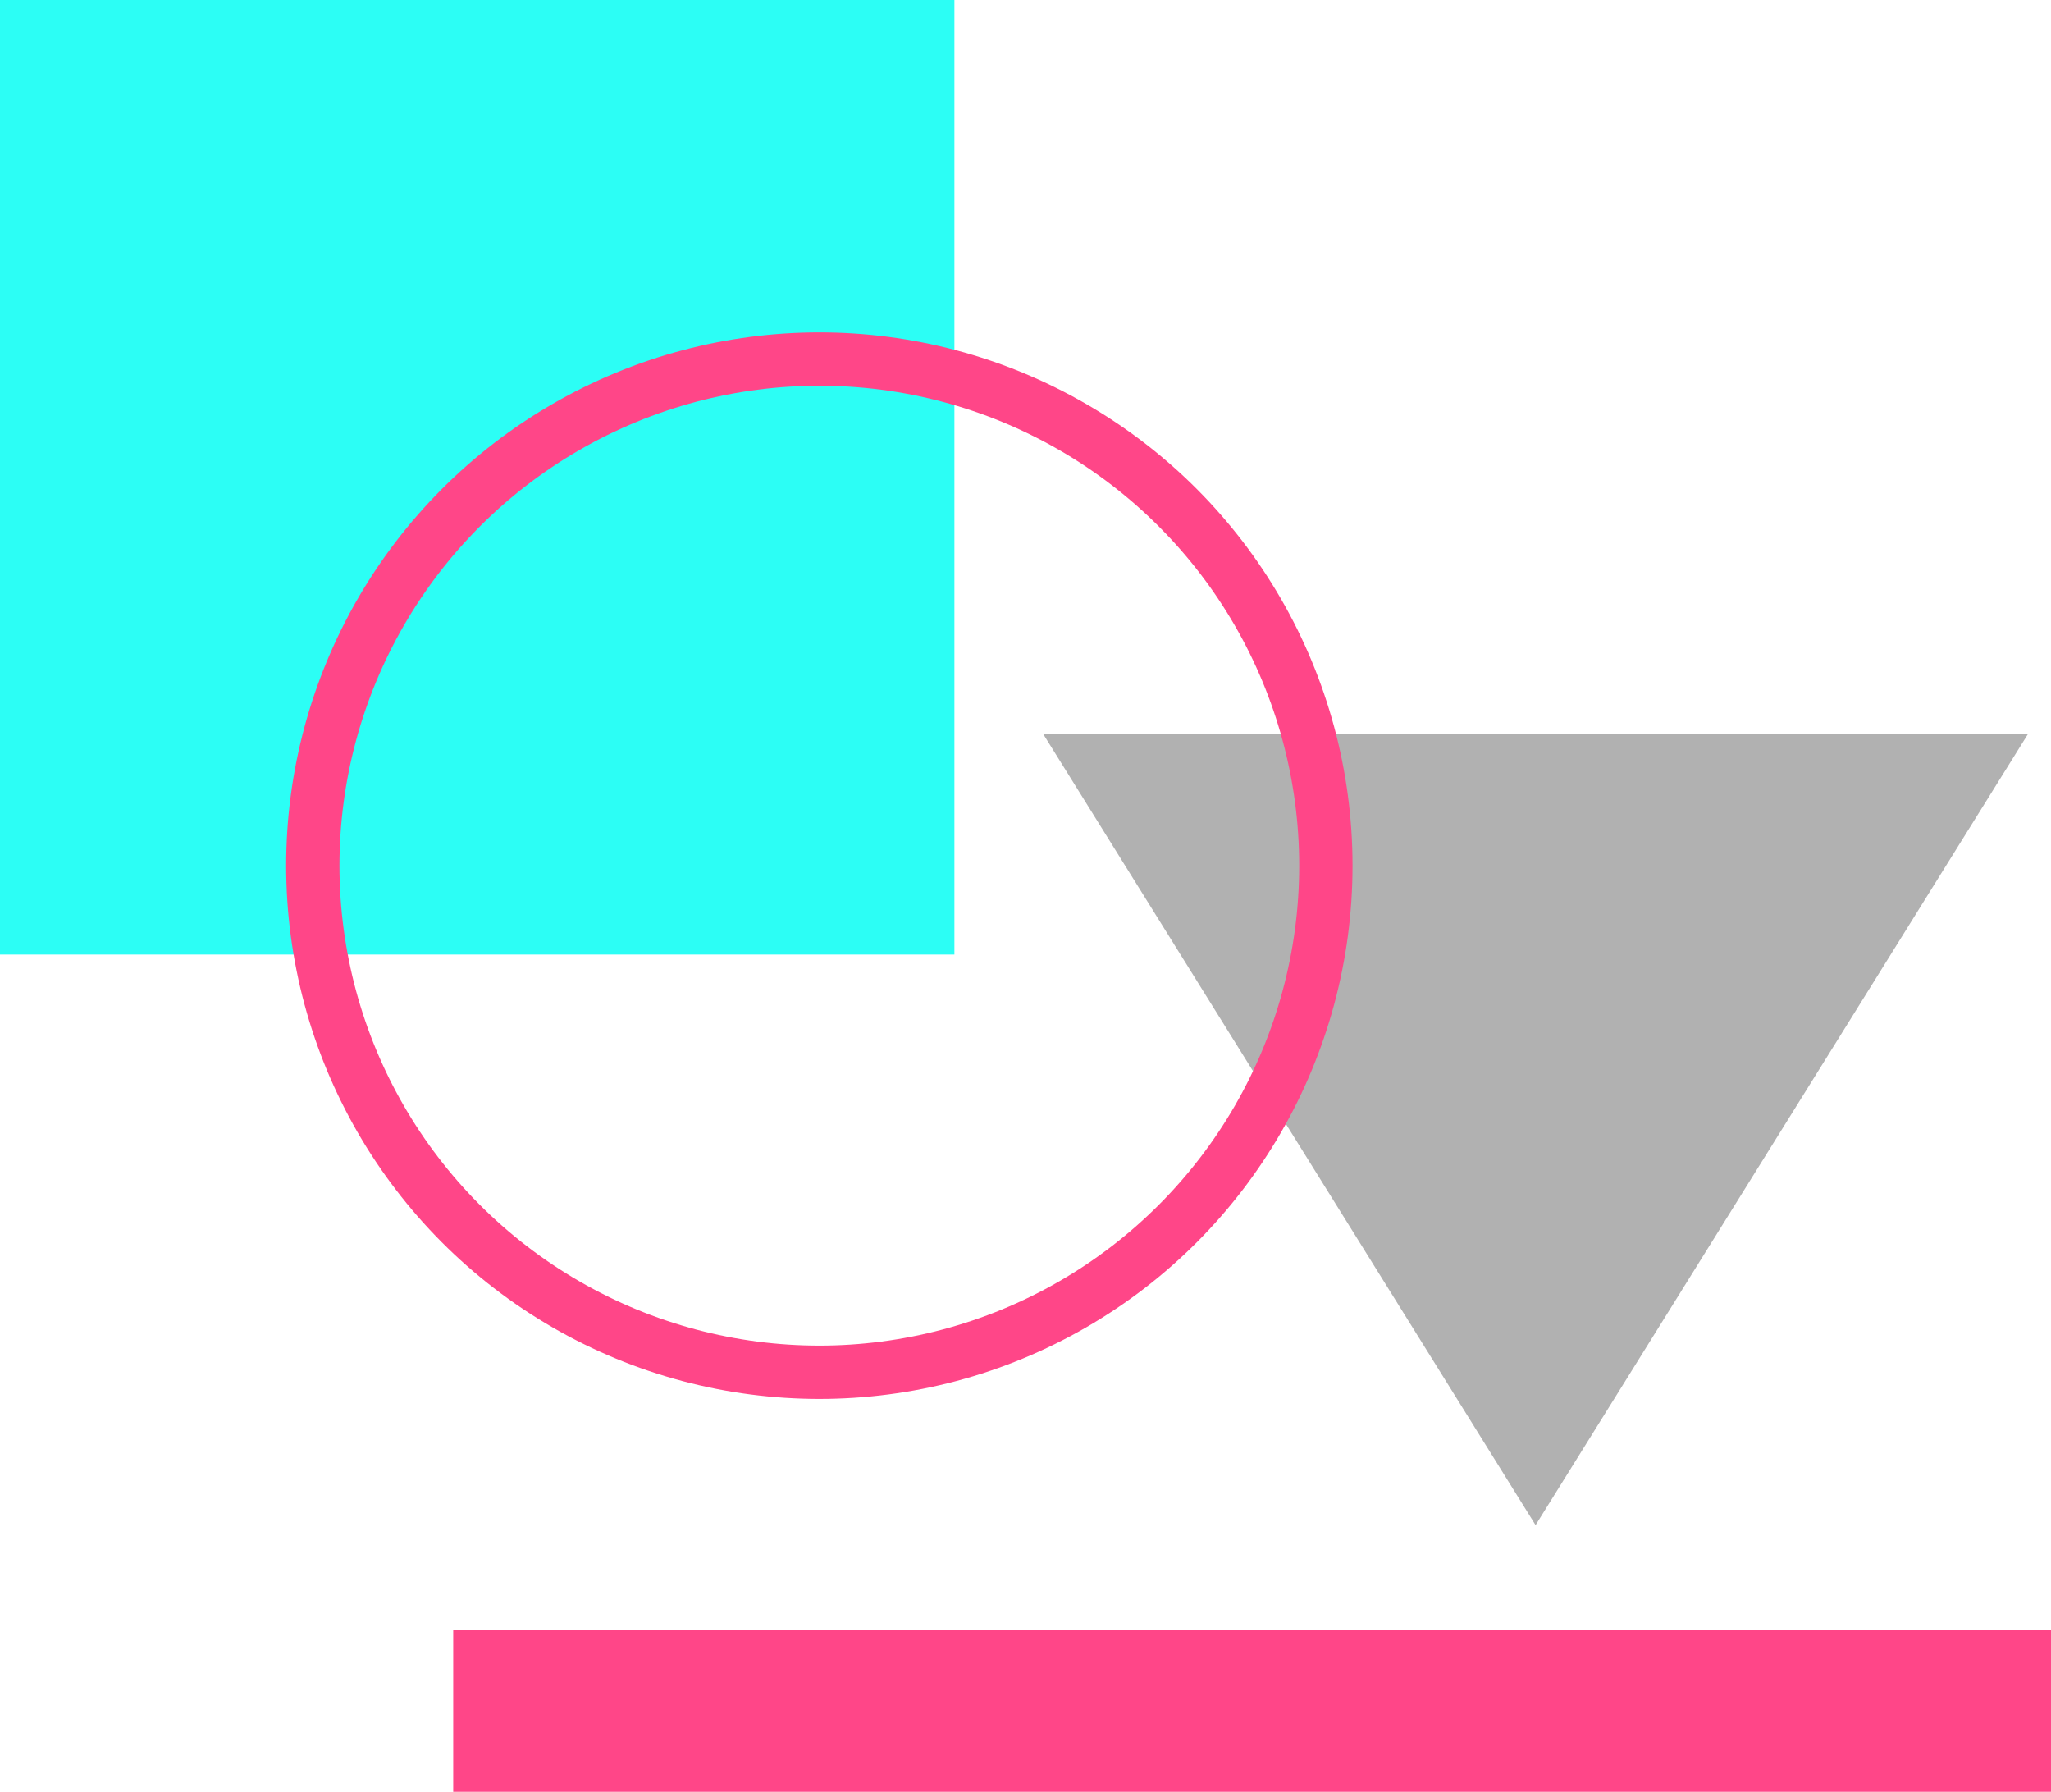
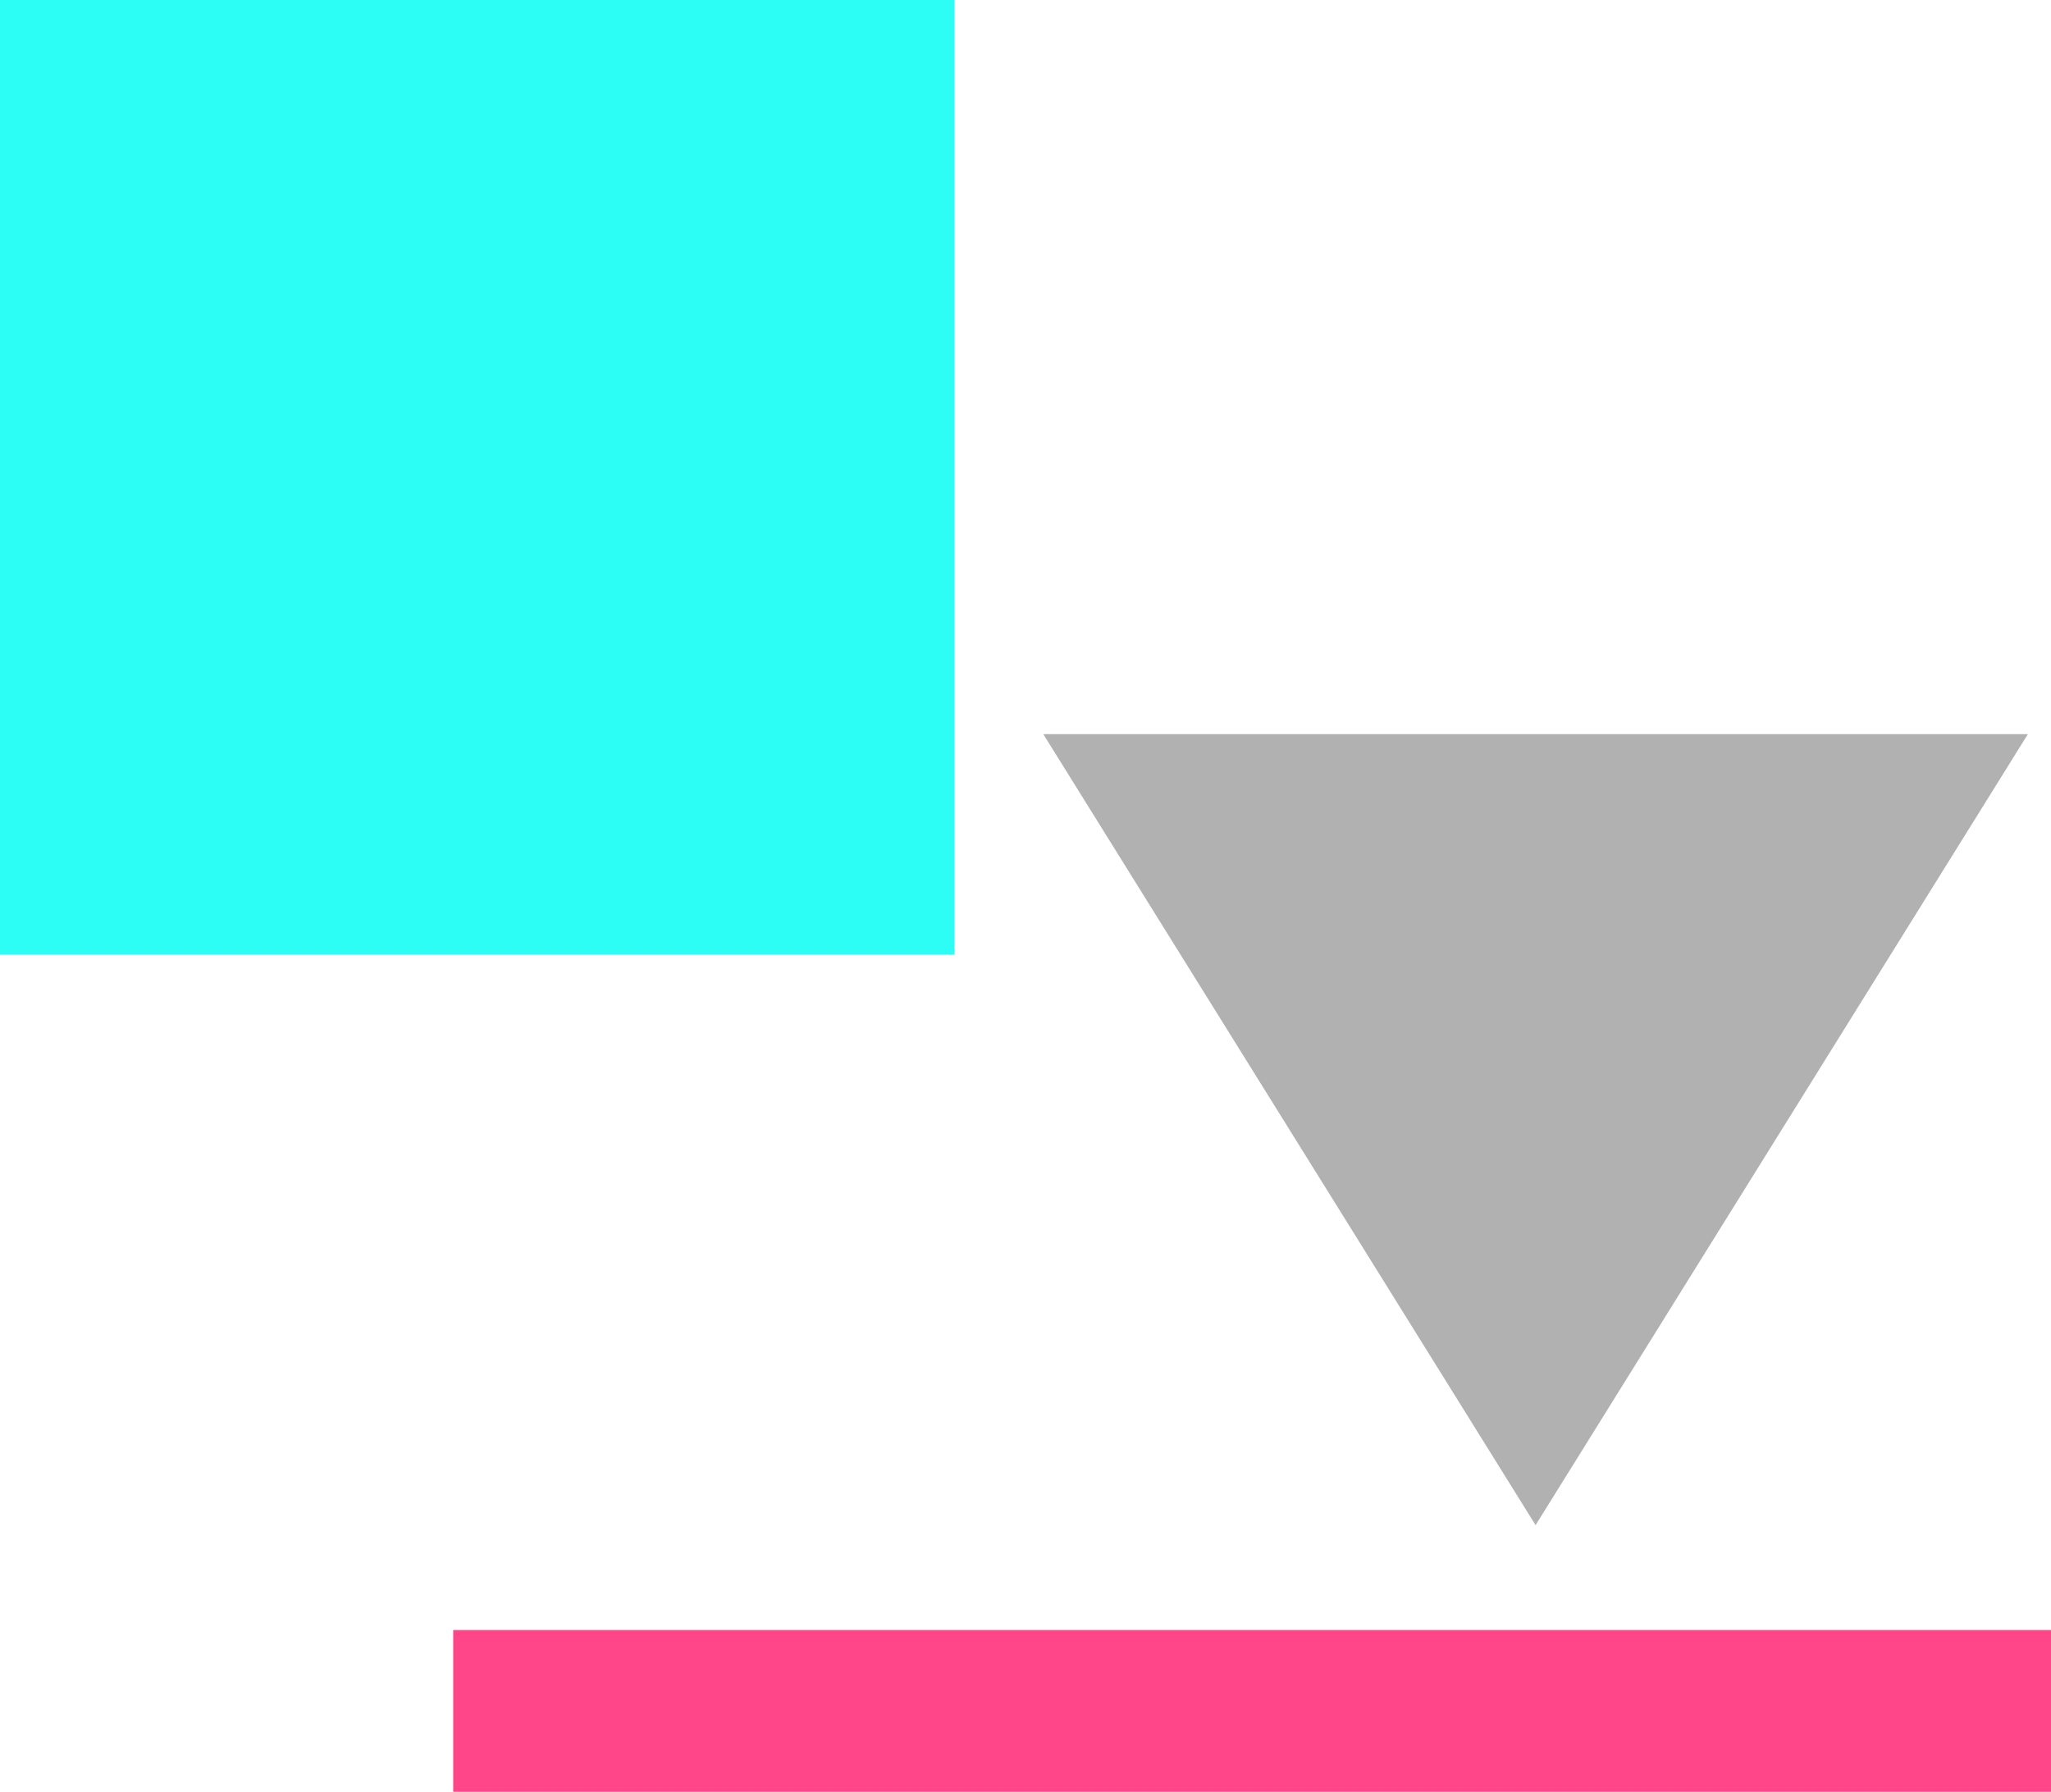
<svg xmlns="http://www.w3.org/2000/svg" id="uuid-c4dea6f6-c665-41c1-b848-33f04a1d623c" viewBox="0 0 115.4 100.8">
  <defs>
    <style>.uuid-df8ce728-5d1f-4fc7-8950-5efbe0e644d8{fill:none;stroke:#ff4688;stroke-miterlimit:10;stroke-width:3px;}.uuid-72363e89-b8f2-48e5-b111-1e3a08f9b1f3{fill:#ff4688;}.uuid-fb479f8d-dead-4471-86db-f2b725cb562d{fill:#b1b1b1;}.uuid-936df1b4-71dd-4dde-9cb2-6dc2703a7c35{fill:#2cfef5;}</style>
  </defs>
  <g id="uuid-cb8fd846-cb2e-438e-b06b-bd508e56f8aa">
    <rect class="uuid-936df1b4-71dd-4dde-9cb2-6dc2703a7c35" width="53.7" height="53.7" />
    <polygon class="uuid-fb479f8d-dead-4471-86db-f2b725cb562d" points="58.7 41.3 114.1 41.3 86.4 85.8 58.7 41.3" />
-     <circle class="uuid-df8ce728-5d1f-4fc7-8950-5efbe0e644d8" cx="46.1" cy="48.7" r="28.5" />
    <rect class="uuid-72363e89-b8f2-48e5-b111-1e3a08f9b1f3" x="25.5" y="91.7" width="89.9" height="9.1" />
  </g>
</svg>